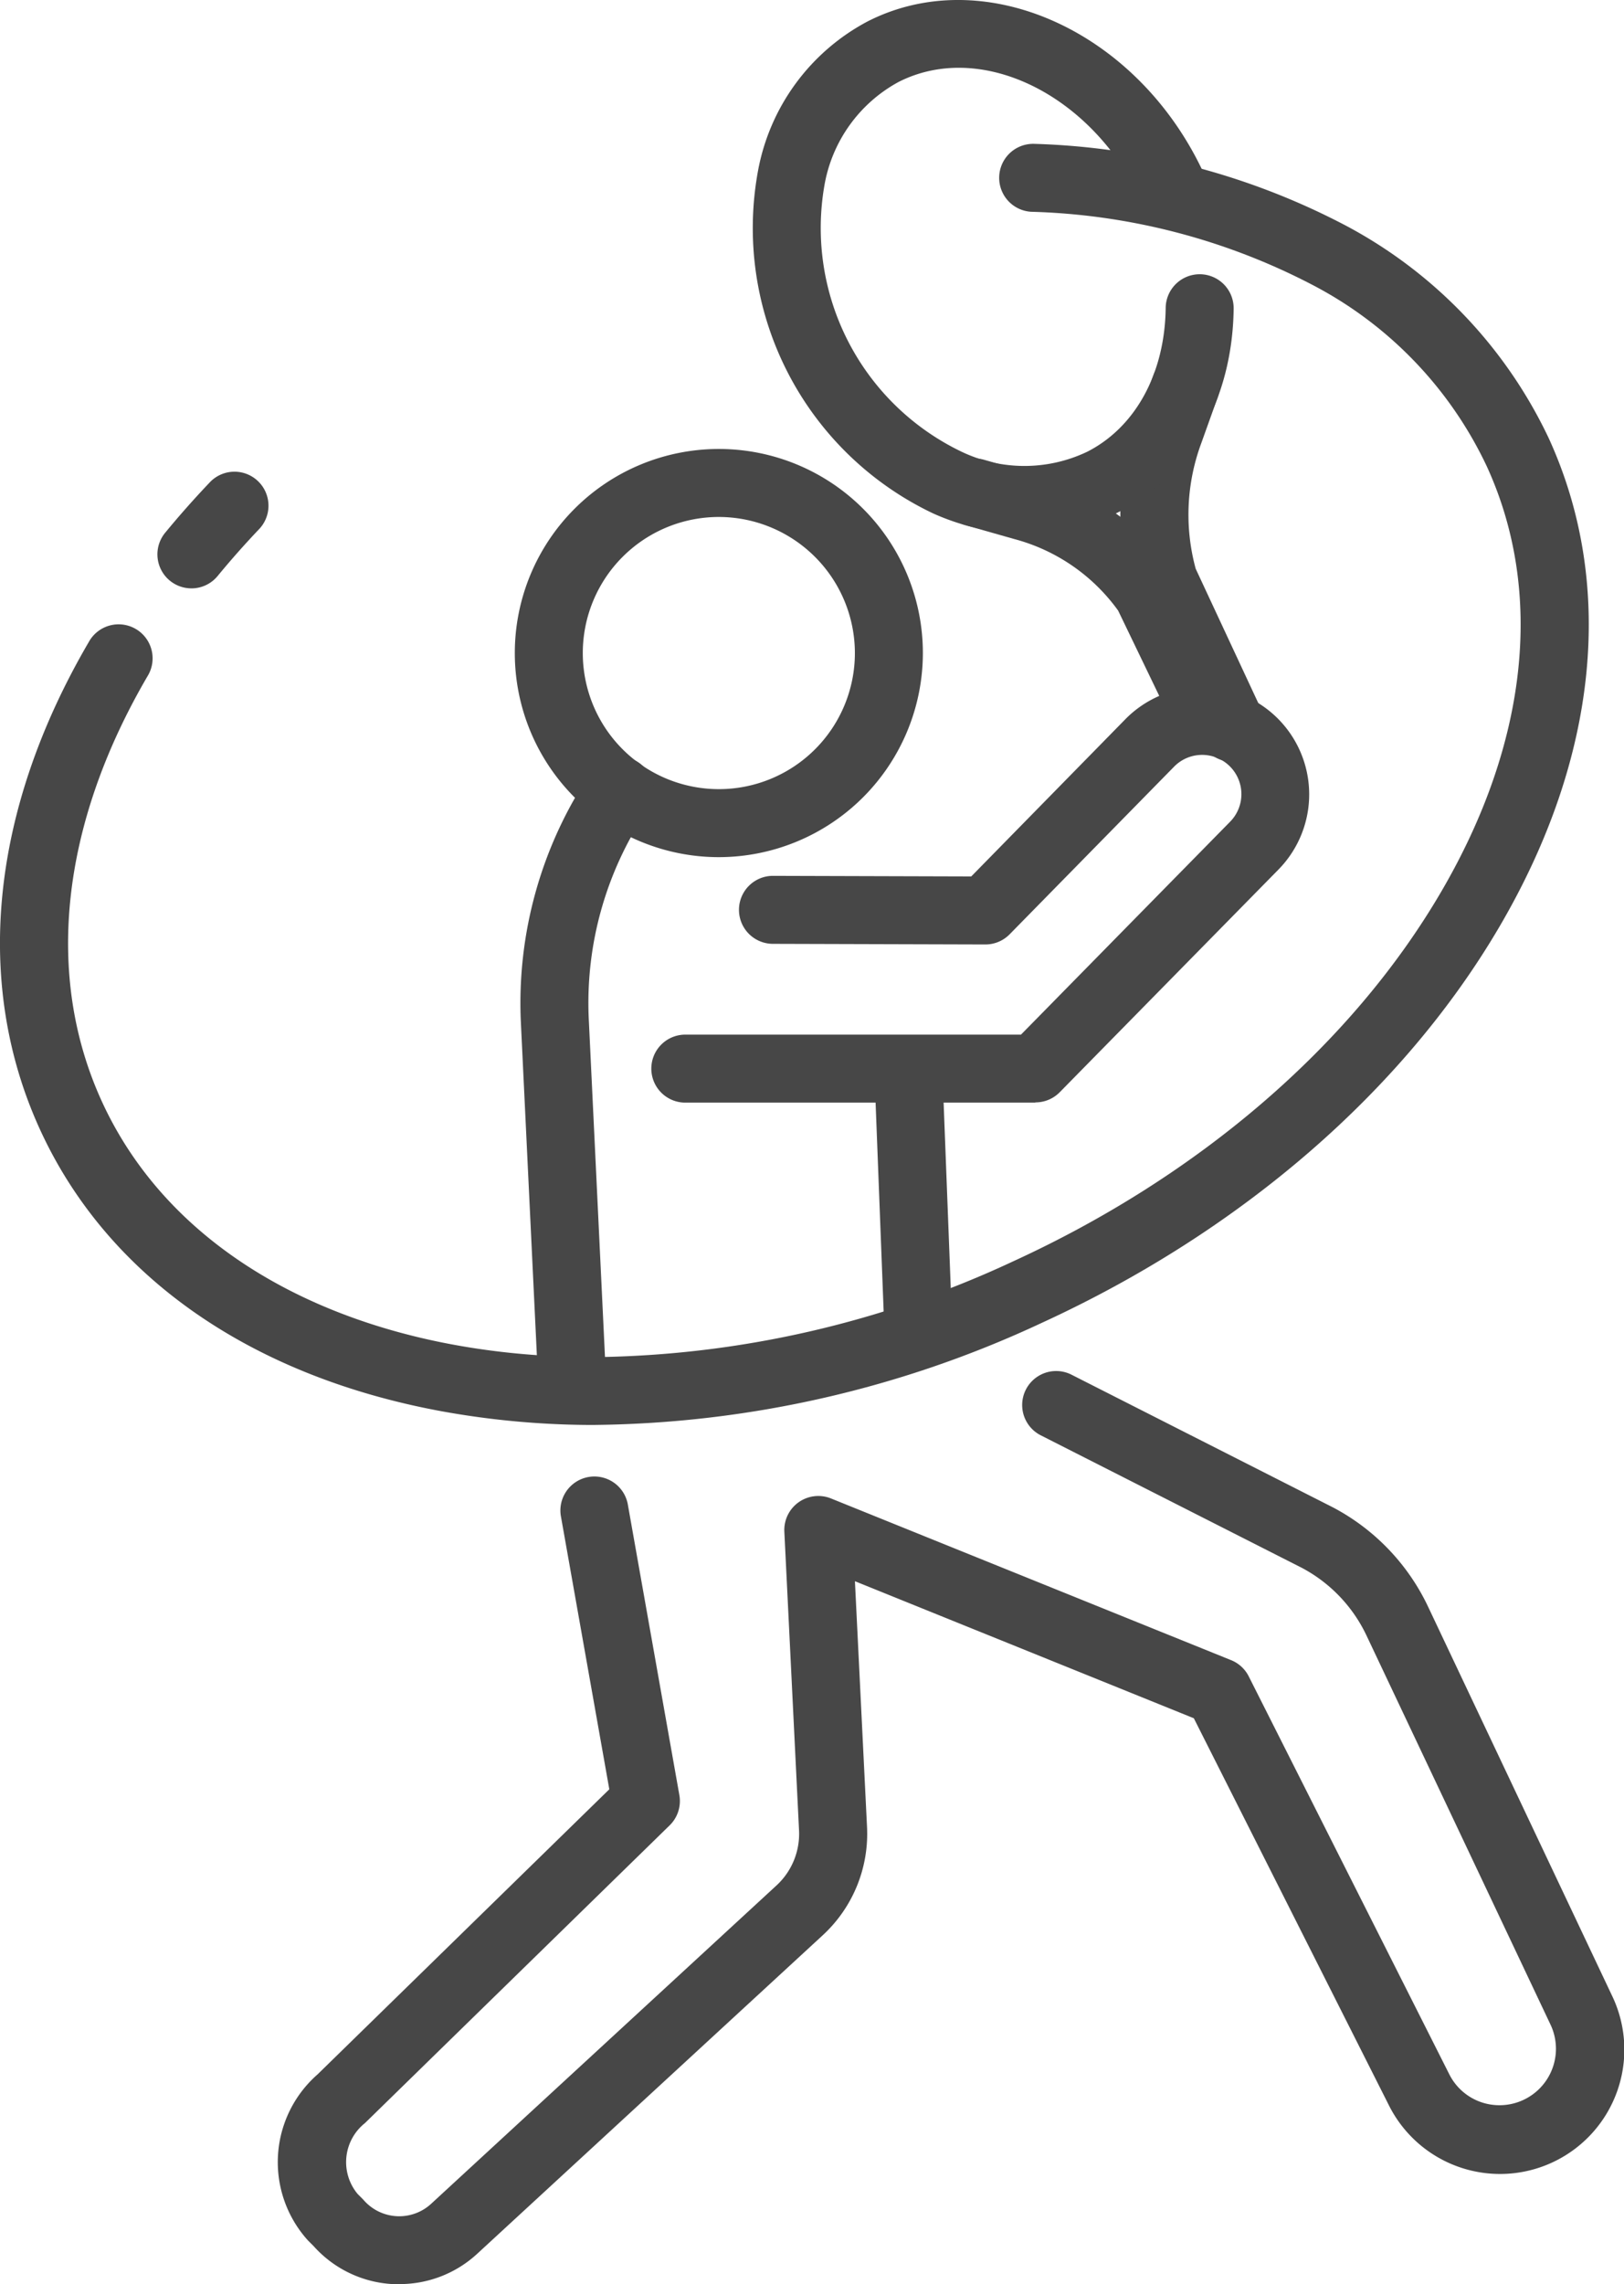
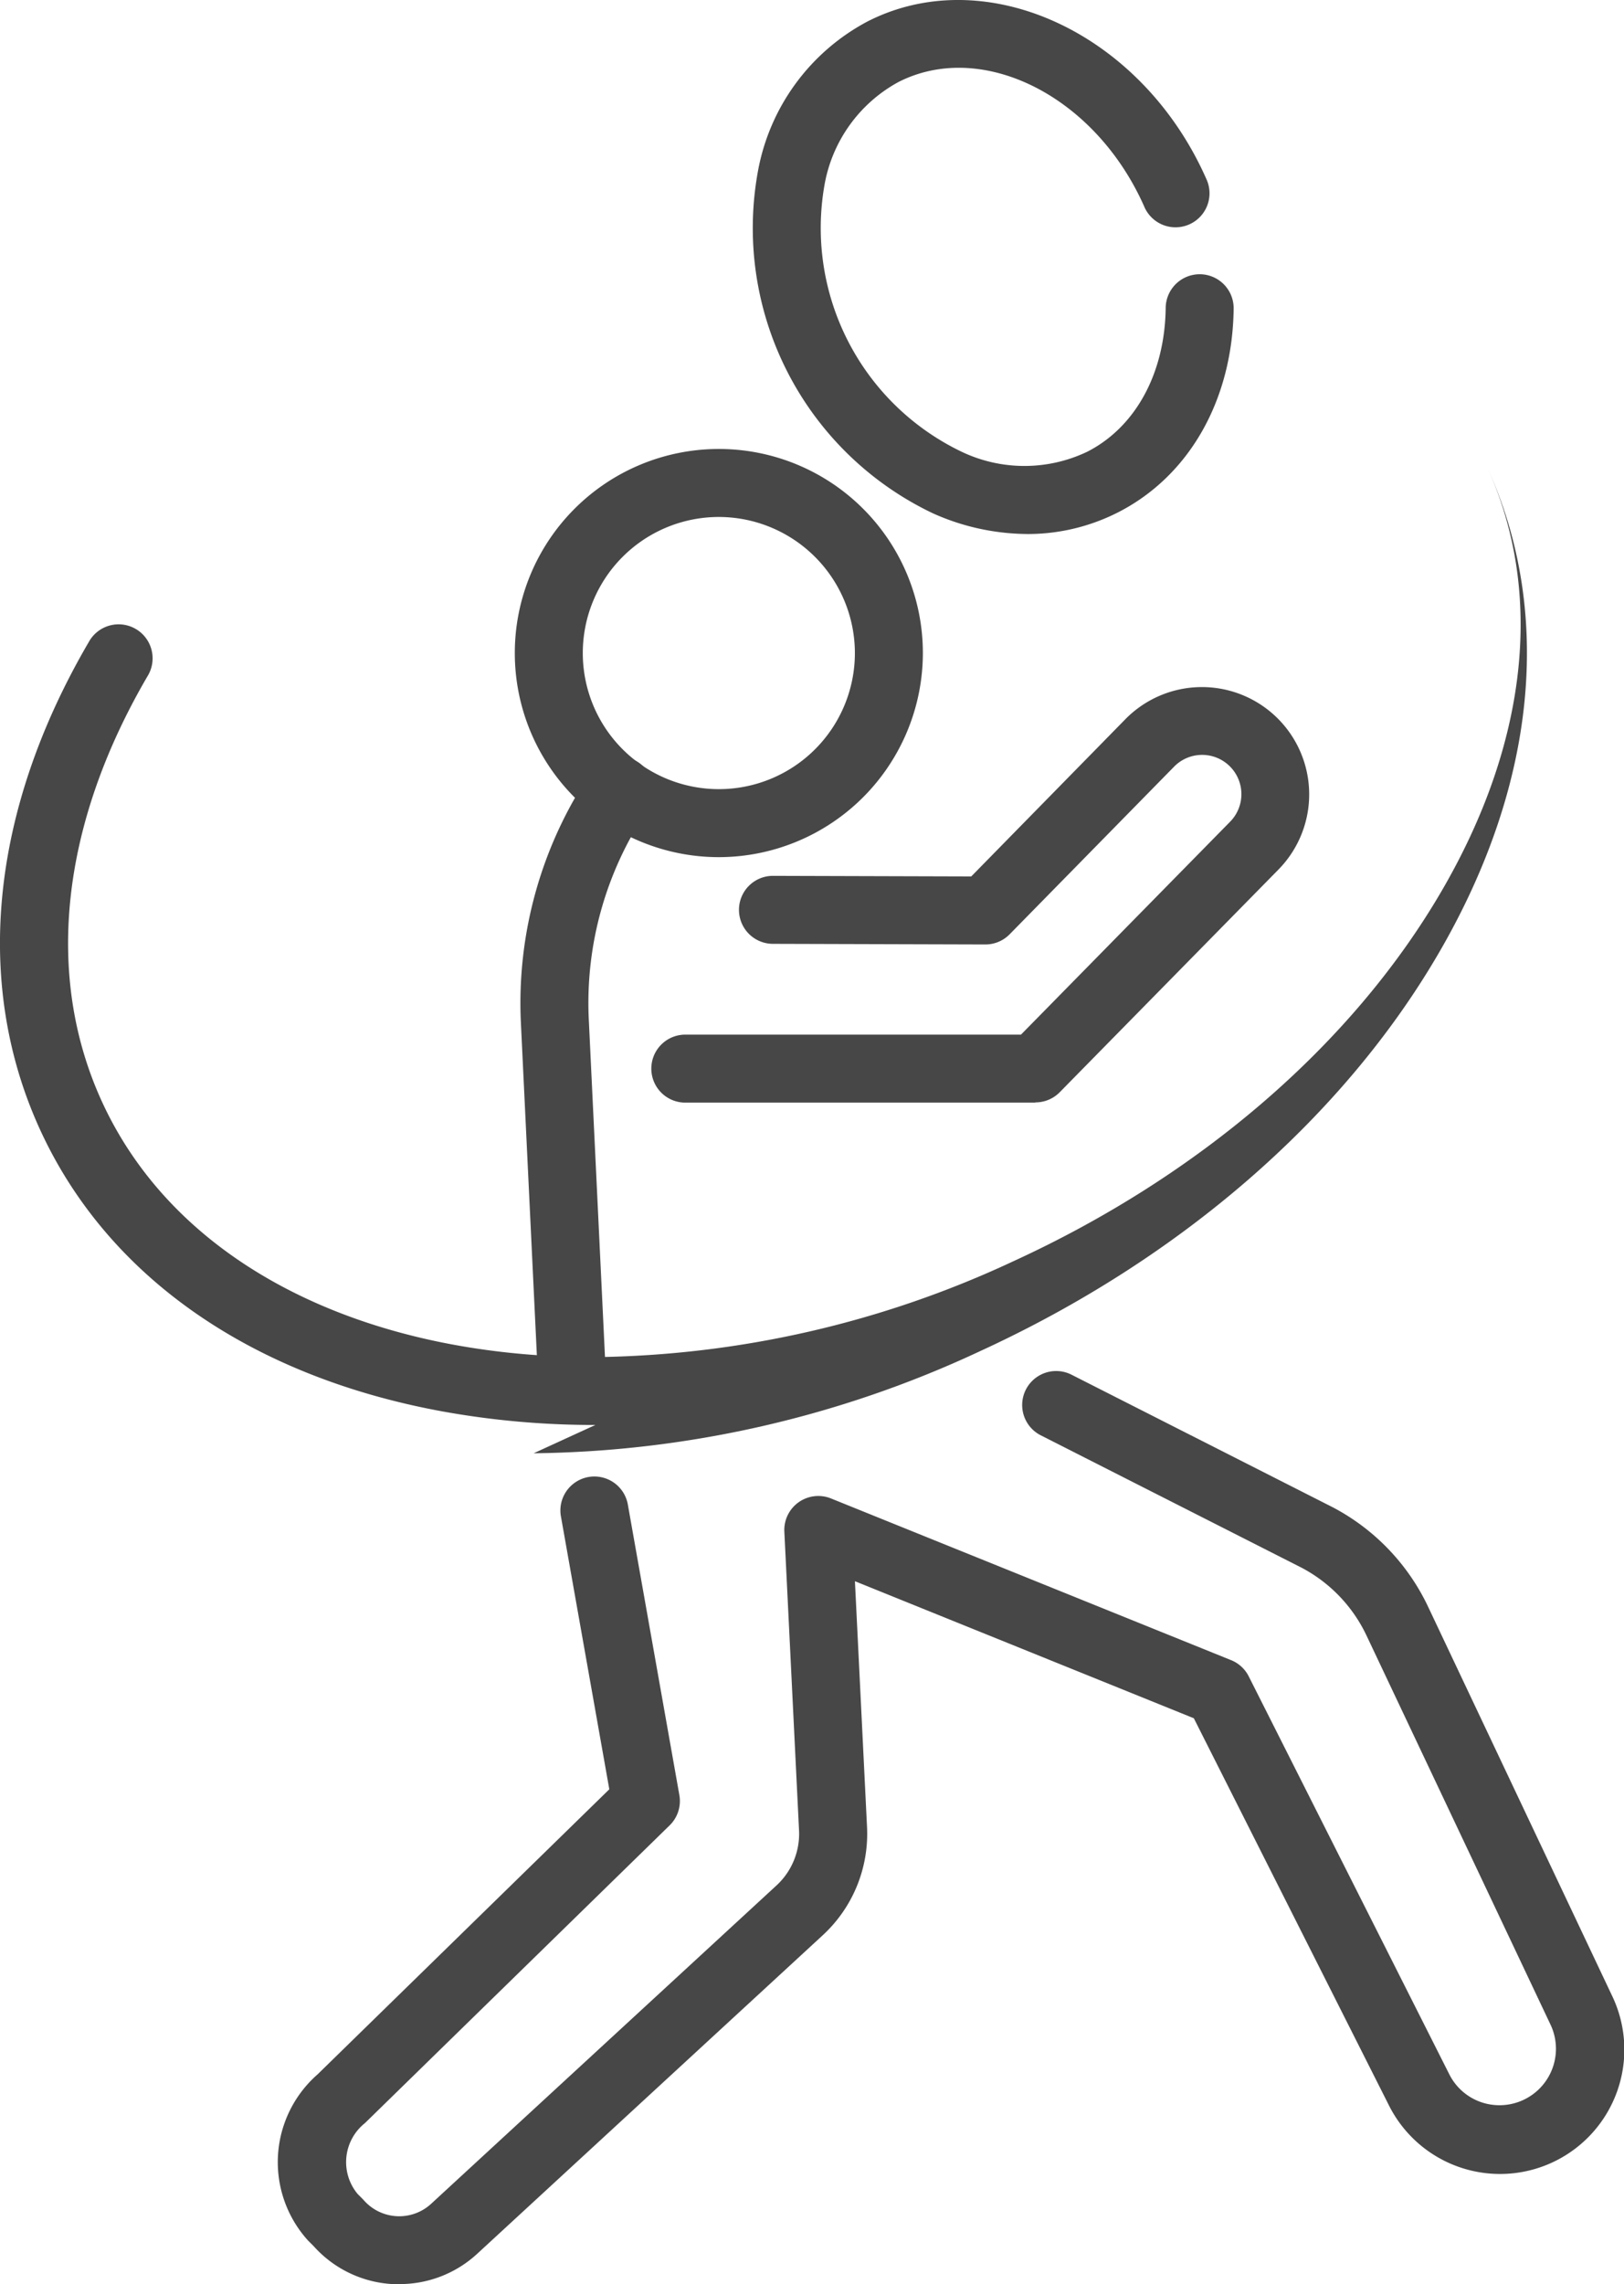
<svg xmlns="http://www.w3.org/2000/svg" width="80.599" height="113.336" viewBox="0 0 80.599 113.336">
  <g id="Group_24016" data-name="Group 24016" transform="translate(0)">
    <path id="Path_24824" data-name="Path 24824" d="M1710.236,824.27a10.126,10.126,0,1,1,10.126-10.126,10.137,10.137,0,0,1-10.126,10.126m0-16.878a6.752,6.752,0,1,0,6.752,6.752,6.76,6.76,0,0,0-6.752-6.752" transform="translate(-1674.56 -781.742)" fill="#474747" />
    <path id="Path_24825" data-name="Path 24825" d="M1749.433,877.191h-17.326a1.687,1.687,0,1,1,0-3.373h16.618l10.365-10.549a1.949,1.949,0,1,0-2.781-2.731l-8.145,8.3a1.686,1.686,0,0,1-1.2.506h0l-10.589-.031a1.687,1.687,0,0,1,0-3.373h.005l9.877.029,7.648-7.8a5.322,5.322,0,1,1,7.6,7.457l-10.861,11.054a1.687,1.687,0,0,1-1.2.5" transform="translate(-1698.054 -822.484)" fill="#474747" />
    <path id="Path_24826" data-name="Path 24826" d="M1703.923,904.87a1.686,1.686,0,0,1-1.683-1.606l-.872-18.148a20.5,20.5,0,0,1,3.49-12.414,1.687,1.687,0,1,1,2.792,1.894,17.1,17.1,0,0,0-2.912,10.358l.871,18.149a1.687,1.687,0,0,1-1.6,1.765l-.083,0" transform="translate(-1675.518 -834.406)" fill="#474747" />
    <path id="Path_24827" data-name="Path 24827" d="M1653.827,1052.774q-.157,0-.314-.008a5.671,5.671,0,0,1-3.937-1.879l-.247-.247c-.024-.025-.048-.049-.071-.075a5.789,5.789,0,0,1,.51-8.207l14.477-14.143-2.409-13.582a1.687,1.687,0,0,1,3.321-.589l2.565,14.46a1.688,1.688,0,0,1-.482,1.5l-15.125,14.775a2.472,2.472,0,0,0-.362,3.513l.241.241c.024.024.048.05.071.076a2.34,2.34,0,0,0,3.33.179l17.145-15.8a3.48,3.48,0,0,0,1.121-2.737l-.729-14.819a1.687,1.687,0,0,1,2.316-1.647l19.855,8.022a1.685,1.685,0,0,1,.874.8l9.955,19.746a2.781,2.781,0,0,0,2.5,1.537,2.8,2.8,0,0,0,2.528-3.992l-9.141-19.324a7.367,7.367,0,0,0-3.222-3.356l-12.938-6.565a1.686,1.686,0,1,1,1.526-3.008l12.959,6.575a10.779,10.779,0,0,1,4.725,4.911l9.141,19.324a6.169,6.169,0,0,1-11.086,5.415l-9.669-19.179-16.82-6.8.6,12.184a6.846,6.846,0,0,1-2.2,5.384l-17.151,15.806a5.673,5.673,0,0,1-3.849,1.5" transform="translate(-1634.005 -939.438)" fill="#474747" />
-     <path id="Path_24828" data-name="Path 24828" d="M1781.644,949.833a1.686,1.686,0,0,1-1.684-1.622l-.511-13.234a1.687,1.687,0,0,1,3.371-.13l.51,13.234a1.686,1.686,0,0,1-1.62,1.75h-.066" transform="translate(-1736.056 -881.892)" fill="#474747" />
-     <path id="Path_24829" data-name="Path 24829" d="M1807.216,820.6a1.687,1.687,0,0,1-1.521-.955l-2.906-6.029a9.29,9.29,0,0,0-5.125-3.542l-.027-.007-2.463-.7a1.687,1.687,0,0,1,.925-3.244l2.45.7a12.748,12.748,0,0,1,7.044,4.914,1.721,1.721,0,0,1,.164.271l2.977,6.177a1.688,1.688,0,0,1-1.519,2.419" transform="translate(-1747.296 -783.321)" fill="#474747" />
-     <path id="Path_24830" data-name="Path 24830" d="M1839.292,803.13a1.687,1.687,0,0,1-1.53-.975l-3.412-7.32a1.709,1.709,0,0,1-.1-.287,13.56,13.56,0,0,1,.328-8.362l.8-2.219a1.687,1.687,0,1,1,3.175,1.141l-.8,2.233-.01.027a10.206,10.206,0,0,0-.261,6.186l3.345,7.177a1.687,1.687,0,0,1-1.528,2.4" transform="translate(-1778.14 -765.335)" fill="#474747" />
    <path id="Path_24831" data-name="Path 24831" d="M1766.1,731.463a11.581,11.581,0,0,1-4.663-1.022,15.672,15.672,0,0,1-8.691-16.985,10.544,10.544,0,0,1,5.427-7.418c5.62-2.876,12.985.245,16.419,6.956.154.3.3.611.435.918a1.687,1.687,0,0,1-3.092,1.349c-.106-.244-.223-.49-.346-.73-2.587-5.055-7.917-7.517-11.879-5.489a7.237,7.237,0,0,0-3.665,5.12,12.309,12.309,0,0,0,6.751,13.192,7.239,7.239,0,0,0,6.3.023c2.394-1.225,3.846-3.892,3.885-7.136a1.687,1.687,0,0,1,1.686-1.666h.021a1.686,1.686,0,0,1,1.666,1.706c-.054,4.518-2.193,8.293-5.722,10.1a9.88,9.88,0,0,1-4.528,1.083" transform="translate(-1715.128 -704.968)" fill="#474747" />
-     <path id="Path_24832" data-name="Path 24832" d="M1622.915,814.911a1.687,1.687,0,0,1-1.3-2.758c.692-.841,1.43-1.675,2.195-2.48a1.687,1.687,0,1,1,2.445,2.324c-.709.747-1.393,1.52-2.034,2.3a1.684,1.684,0,0,1-1.3.615" transform="translate(-1613.419 -785.719)" fill="#474747" />
-     <path id="Path_24833" data-name="Path 24833" d="M1616.047,800.246a42.13,42.13,0,0,1-7.642-.681c-9.52-1.757-16.593-6.717-19.917-13.966s-2.465-15.846,2.417-24.2a1.687,1.687,0,1,1,2.913,1.7c-4.312,7.383-5.115,14.876-2.263,21.1,3.771,8.226,13.217,12.681,24.427,12.682a50.4,50.4,0,0,0,20.8-4.753c9.276-4.253,16.821-10.766,21.244-18.341,4.312-7.383,5.115-14.876,2.263-21.1a19.537,19.537,0,0,0-8.624-8.99,32.082,32.082,0,0,0-14-3.644,1.687,1.687,0,0,1,.149-3.37,35.449,35.449,0,0,1,15.484,4.06,23.147,23.147,0,0,1,10.06,10.537c3.323,7.249,2.465,15.845-2.417,24.2-4.77,8.168-12.85,15.166-22.751,19.706a53.616,53.616,0,0,1-22.137,5.058" transform="translate(-1586.498 -729.546)" fill="#474747" />
+     <path id="Path_24833" data-name="Path 24833" d="M1616.047,800.246a42.13,42.13,0,0,1-7.642-.681c-9.52-1.757-16.593-6.717-19.917-13.966s-2.465-15.846,2.417-24.2a1.687,1.687,0,1,1,2.913,1.7c-4.312,7.383-5.115,14.876-2.263,21.1,3.771,8.226,13.217,12.681,24.427,12.682a50.4,50.4,0,0,0,20.8-4.753c9.276-4.253,16.821-10.766,21.244-18.341,4.312-7.383,5.115-14.876,2.263-21.1c3.323,7.249,2.465,15.845-2.417,24.2-4.77,8.168-12.85,15.166-22.751,19.706a53.616,53.616,0,0,1-22.137,5.058" transform="translate(-1586.498 -729.546)" fill="#474747" />
  </g>
</svg>